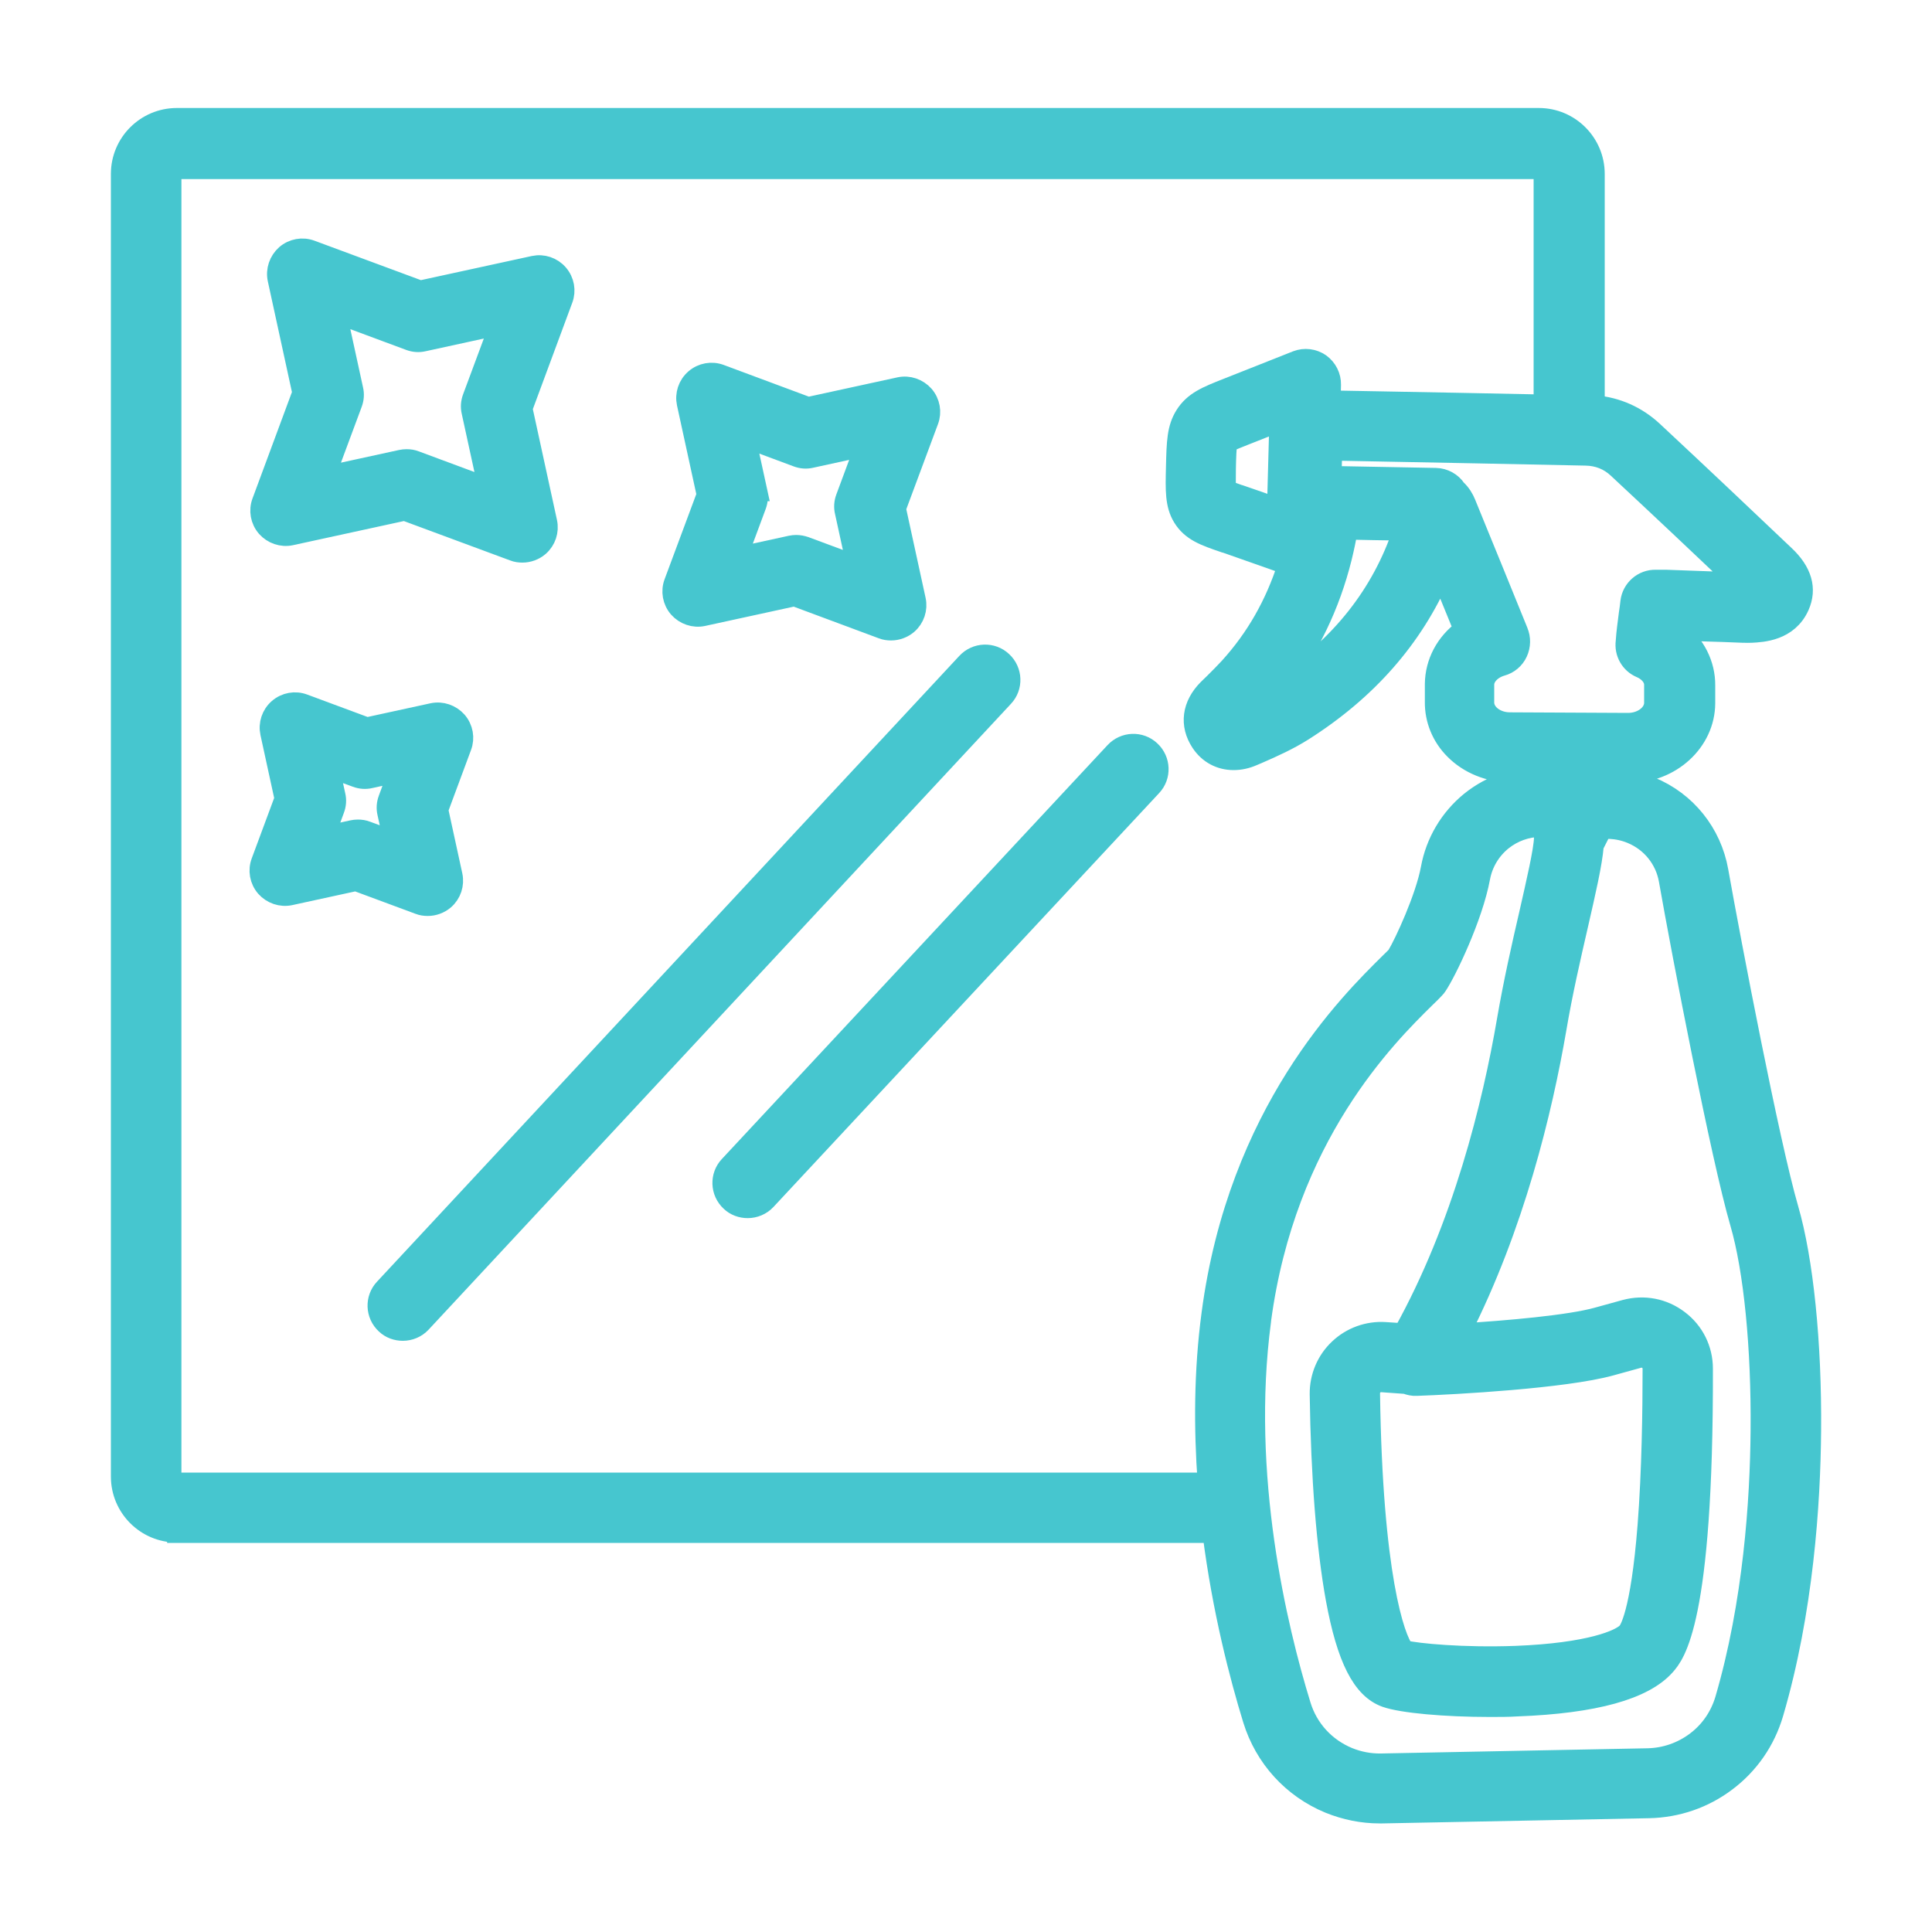
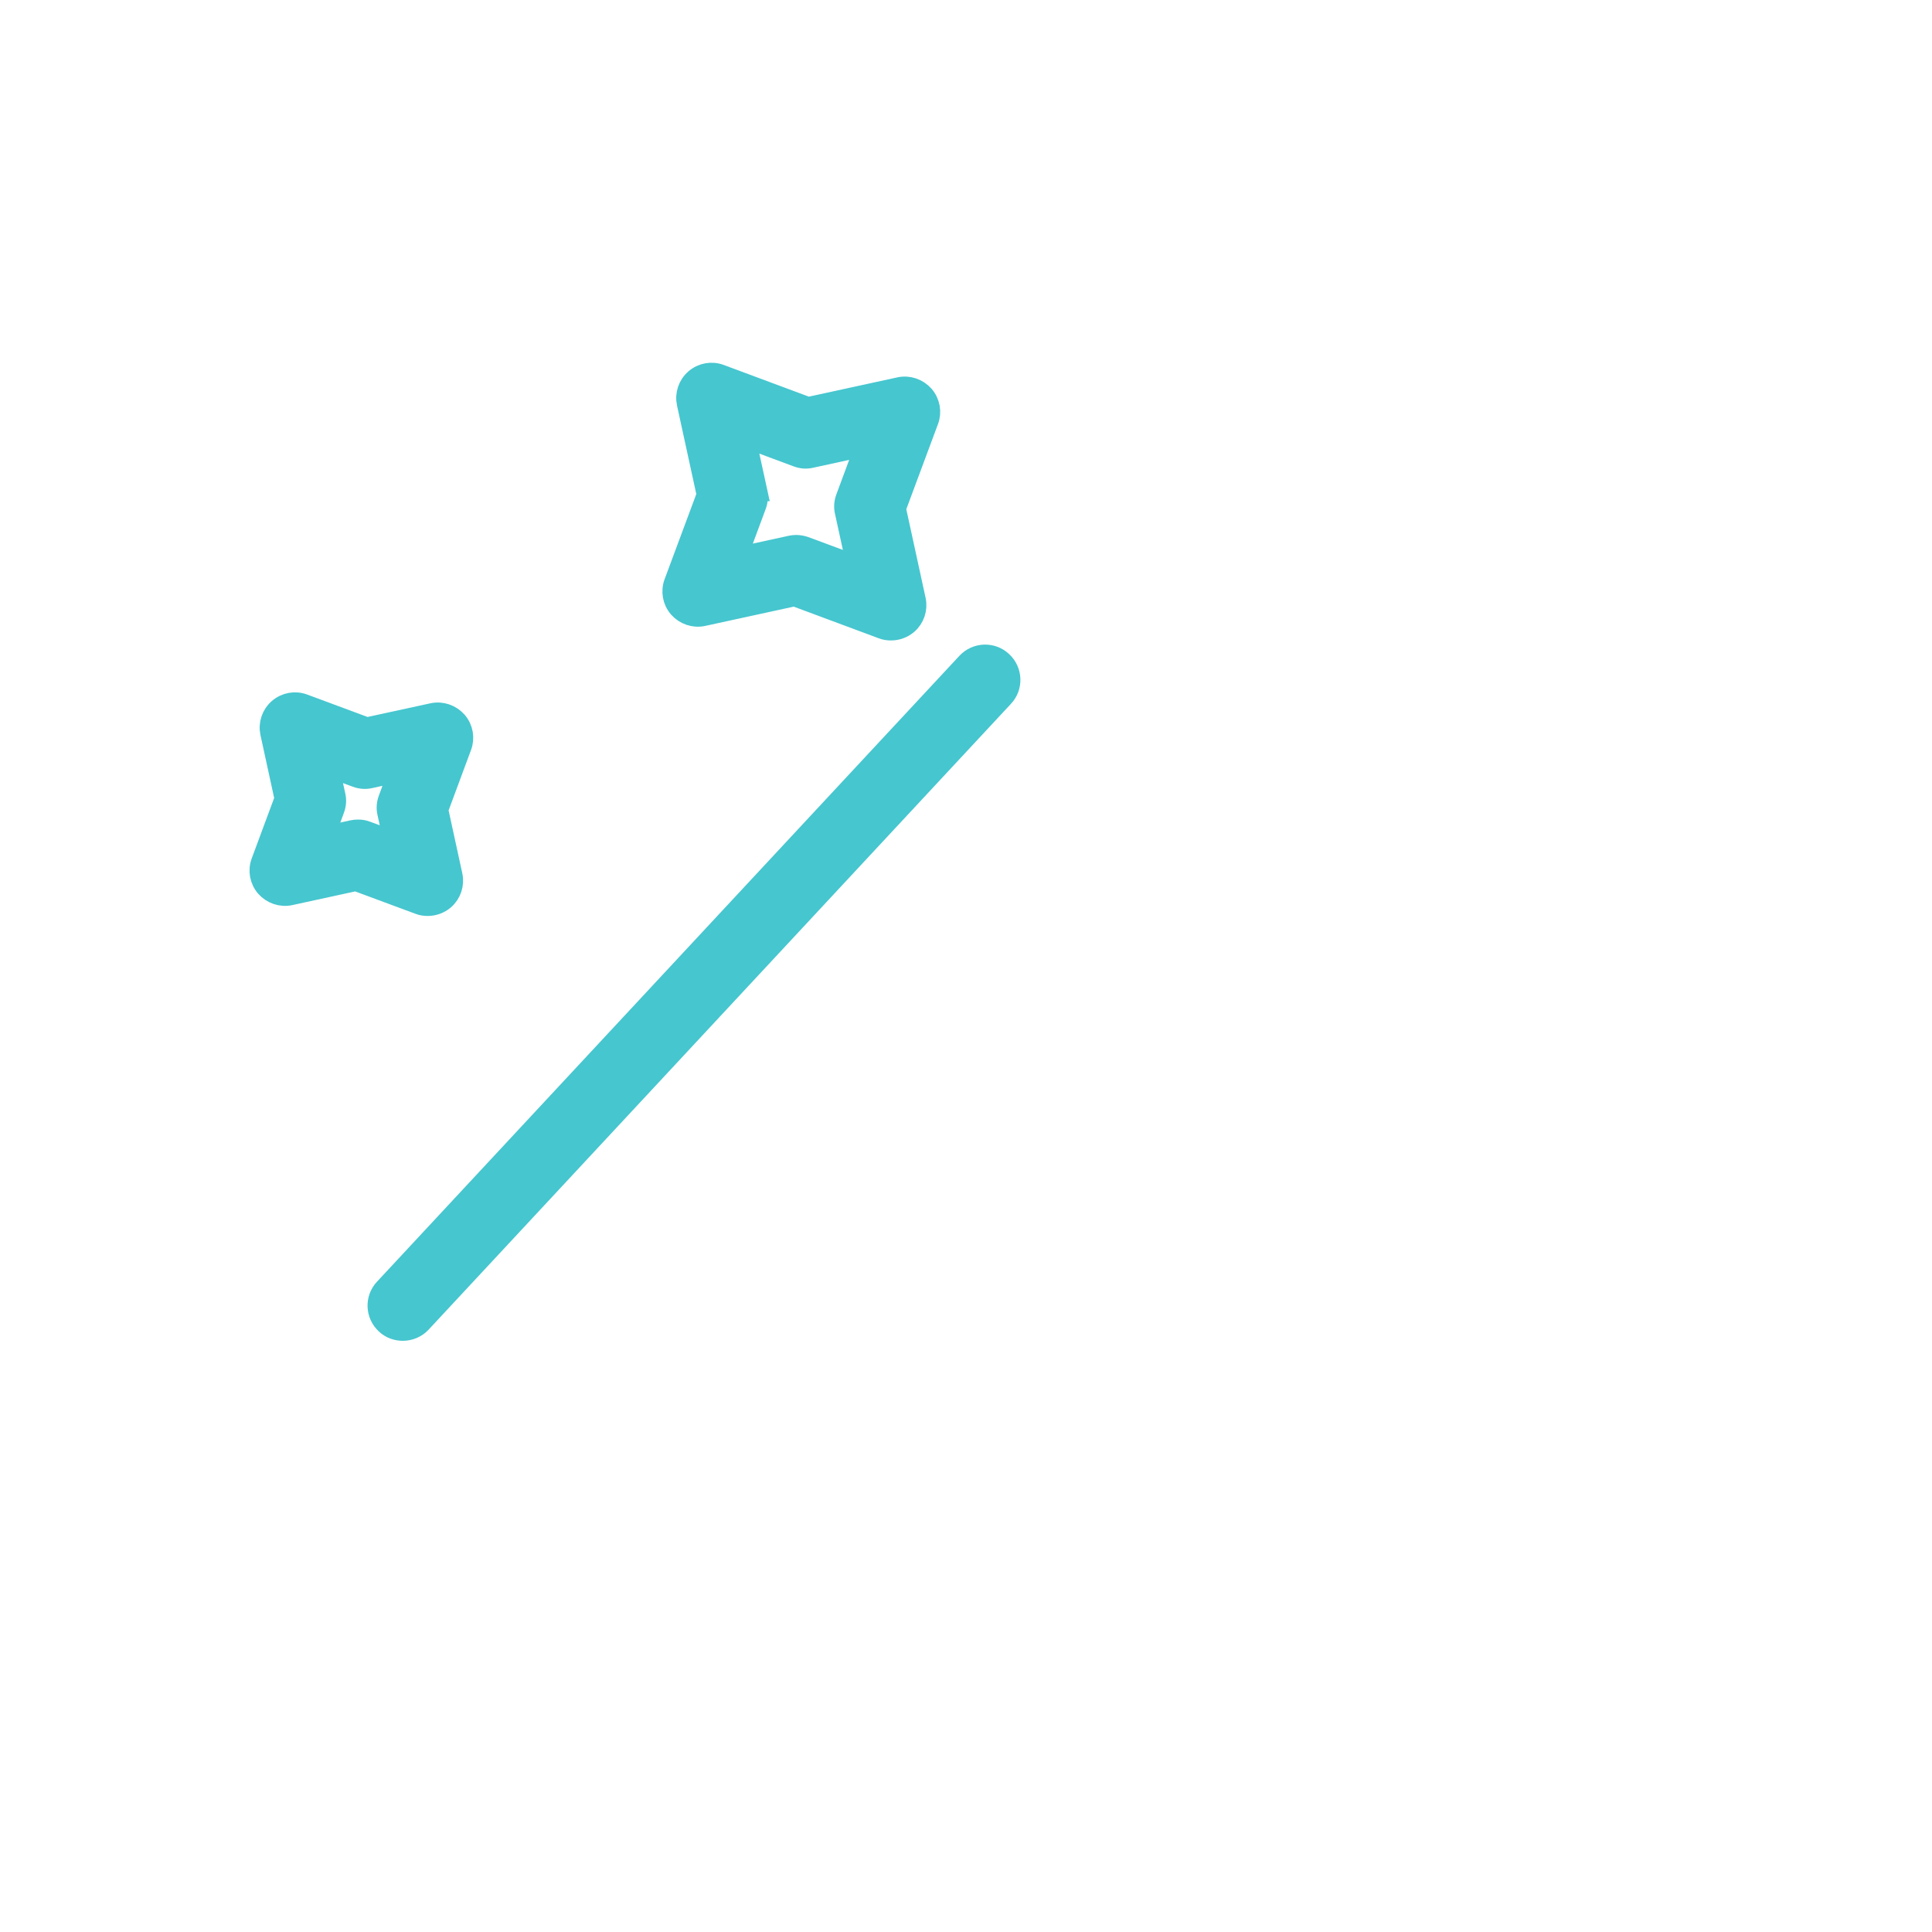
<svg xmlns="http://www.w3.org/2000/svg" id="Layer_1" viewBox="0 0 100 100">
  <defs>
    <style>
      .cls-1 {
        fill: #46c6cf;
        stroke: #46c6cf;
        stroke-miterlimit: 10;
      }
    </style>
  </defs>
  <g id="NewGroupe17">
    <g id="NewGroup0-82">
      <g>
-         <path class="cls-1" d="M89.97,30.13l-.7-.03c-1.01-.04-2.02-.07-3.04-.11-.11,0-.23,0-.35,0h-.17c-.68-.02-1.26.49-1.34,1.16-.02.21-.05.41-.08.61-.06.49-.13.95-.16,1.43,0,0,0,.01,0,.01-.08.59.24,1.16.79,1.39.33.14.69.45.68.88v.92c-.01.55-.61,1.01-1.33,1.01h0l-6.12-.03c-.41,0-.79-.15-1.04-.4-.12-.12-.27-.33-.27-.61v-.92c0-.41.37-.8.89-.95.37-.1.68-.36.84-.71.16-.35.17-.75.02-1.1,0,0,0-.02-.01-.03-.45-1.11-.91-2.24-1.35-3.32-.44-1.08-.9-2.19-1.34-3.28-.1-.25-.26-.52-.5-.74-.23-.35-.63-.58-1.07-.59l-5.38-.1.03-1.28,2.06.04c3.62.07,7.36.14,11.04.22.64.01,1.19.23,1.64.65,2.15,2,4.32,4.05,6.24,5.87h0ZM66.29,35.46c1.49-1.89,2.56-4.1,3.18-6.58.12-.49.22-.97.31-1.45.92.02,1.87.04,2.81.05-1.09,3.26-3.2,5.94-6.3,7.98h0ZM66.1,26.27c-.64-.23-1.26-.45-1.88-.66h-.02c-.26-.1-.55-.19-.73-.27-.01-.24,0-.68,0-1.1.01-.53.03-1.08.07-1.31.17-.1.56-.25.91-.39.58-.23,1.16-.46,1.75-.69l-.12,4.43h0ZM73.32,71.75c1.98-.07,7.65-.38,10.05-1.04l1.45-.4c.23-.06.4.03.48.09.08.06.21.2.22.43,0,2.15-.04,5.3-.26,8.13-.36,4.61-.97,5.42-1.04,5.5-.34.39-1.94,1.08-5.76,1.23-2.74.1-5.11-.13-5.76-.29-.49-.58-1.64-3.89-1.77-13.28,0-.21.11-.34.17-.41.06-.06.2-.16.41-.15l1.26.09c.17.07.36.11.55.1h0ZM65.29,68.35c1.27-9.55,6.52-14.73,8.49-16.67.22-.21.39-.38.49-.49.05-.05.09-.1.13-.16.48-.71,1.85-3.55,2.23-5.6.14-.75.54-1.42,1.13-1.9.57-.46,1.27-.71,2-.71.03,0,.06,0,.09,0h.18c-.08.17-.13.35-.13.54-.02.67-.39,2.25-.77,3.93-.39,1.68-.82,3.59-1.15,5.51-.75,4.37-2.28,10.65-5.36,16.19l-.92-.06c-.89-.06-1.77.26-2.41.87-.65.61-1.01,1.47-1,2.36.06,4.3.35,7.96.83,10.6.57,3.1,1.37,4.67,2.6,5.11.84.3,3.09.5,5.4.5.48,0,.96,0,1.43-.03,3.97-.15,6.55-.86,7.66-2.12.49-.56,1.98-2.25,1.95-15.38,0-1-.46-1.93-1.26-2.53-.8-.61-1.81-.8-2.78-.54l-1.45.4c-1.44.4-4.6.68-7.07.83,2.81-5.53,4.25-11.51,4.98-15.75.31-1.84.74-3.71,1.12-5.36.4-1.75.73-3.17.81-4.12l.43-.85h.38c.39.02.76.1,1.12.25,1.01.42,1.73,1.31,1.92,2.39.67,3.81,2.69,14.33,3.69,17.76.7,2.41,1.1,6.42,1.06,10.74-.03,3.59-.38,8.91-1.84,13.9-.26.87-.77,1.62-1.5,2.17-.72.54-1.58.84-2.48.86l-13.8.27c-.59.01-1.16-.1-1.7-.32-1.18-.49-2.07-1.46-2.44-2.68-1.23-3.99-3.12-11.89-2.06-19.89h0ZM9.15,79.36h53.59c.51,3.99,1.4,7.41,2.09,9.65.61,1.98,2.05,3.56,3.96,4.35.84.34,1.72.52,2.62.52.05,0,.09,0,.14,0l13.8-.27c1.46-.03,2.86-.51,4.02-1.39,1.18-.89,2.02-2.11,2.44-3.53,1.55-5.28,1.92-10.87,1.95-14.62.04-4.56-.4-8.86-1.17-11.51-.97-3.33-2.96-13.71-3.63-17.48-.35-1.97-1.66-3.61-3.51-4.37-.65-.27-1.35-.42-2.05-.44l-1.08-.03c-.09-.01-.19-.01-.28,0l-2.11-.06c-1.39-.04-2.75.42-3.83,1.29-1.08.88-1.81,2.11-2.06,3.48-.28,1.51-1.36,3.85-1.76,4.51-.09.1-.24.24-.33.33-2.15,2.12-7.88,7.76-9.26,18.21-.4,2.99-.4,5.95-.2,8.72H9.15c-.14,0-.26-.12-.26-.26V9.03c0-.14.12-.26.26-.26h70.47c.14,0,.26.12.26.26v11.89c-2.94-.06-5.9-.12-8.78-.17l-2.21-.04.02-.79c.01-.44-.2-.86-.56-1.12-.36-.25-.83-.31-1.24-.15l-1.16.46c-.83.33-1.64.65-2.45.97-1.04.41-1.72.68-2.18,1.41-.42.67-.44,1.38-.47,2.68-.03,1.21-.05,1.95.35,2.61.45.74,1.16.98,2.15,1.32h.02s0,0,0,0c.78.27,1.57.55,2.39.84.28.1.57.2.87.31-.65,2.03-1.64,3.77-3.02,5.29-.24.26-.5.52-.77.79-.11.11-.22.21-.33.32-.84.84-.97,1.87-.37,2.78h0c.4.61,1.02.93,1.71.93.33,0,.67-.07,1.01-.22l.26-.11c.78-.34,1.58-.7,2.34-1.18,3.31-2.1,5.69-4.81,7.12-8.1.08.19.16.39.24.58.3.74.61,1.49.92,2.25-.92.67-1.48,1.7-1.49,2.83v.92c-.01.92.35,1.81,1.02,2.48.74.75,1.8,1.18,2.91,1.19l6.12.03h.02c2.17,0,3.95-1.63,3.96-3.63v-.92c.01-1.1-.52-2.13-1.4-2.81,0,0,0-.01,0-.02.77.03,1.55.06,2.32.08l1.02.04s.05,0,.07,0c.09,0,.21.01.36,0,.57-.03,1.92-.09,2.5-1.39.4-.9.15-1.8-.77-2.66-2.05-1.95-4.44-4.21-6.81-6.42-.84-.78-1.87-1.24-3.01-1.34v-11.96c0-1.6-1.3-2.91-2.91-2.91H9.15c-1.6,0-2.91,1.3-2.91,2.91v67.43c0,1.6,1.3,2.91,2.91,2.91h0Z" />
-         <path class="cls-1" d="M18.3,20.15l-.85-3.9,3.74,1.39c.24.09.49.11.74.05l3.9-.85-1.39,3.74c-.09.24-.11.49-.05.74l.85,3.9-3.74-1.39c-.15-.06-.3-.08-.46-.08-.09,0-.19.01-.28.03l-3.9.85,1.39-3.74c.09-.24.11-.49.05-.74h0ZM13.78,27.3c.32.36.81.53,1.28.43l5.88-1.28,5.64,2.09c.15.06.31.08.46.08.31,0,.62-.11.87-.32.37-.32.53-.81.43-1.28l-1.28-5.88,2.09-5.64c.17-.45.08-.96-.24-1.33-.32-.37-.81-.53-1.28-.43l-5.88,1.28-5.64-2.09c-.45-.17-.96-.08-1.33.24-.36.32-.53.81-.43,1.28l1.28,5.88-2.09,5.64c-.17.45-.08.96.24,1.33h0Z" />
        <path class="cls-1" d="M17.38,41.16l-.31-1.41,1.36.5c.24.09.49.11.74.05l1.41-.31-.5,1.36c-.09.24-.11.49-.05.74l.31,1.41-1.36-.5c-.15-.06-.3-.08-.46-.08-.09,0-.19.01-.28.03l-1.41.31.5-1.36c.09-.24.11-.49.05-.74h0ZM13.74,45.93c.32.36.81.53,1.28.43l3.4-.74,3.26,1.21c.15.06.31.08.46.08.31,0,.62-.11.87-.32.37-.32.53-.81.43-1.28l-.74-3.4,1.21-3.26c.17-.45.08-.96-.24-1.33-.32-.36-.81-.53-1.28-.43l-3.4.74-3.26-1.21c-.45-.17-.96-.08-1.33.24-.37.32-.53.81-.43,1.28l.74,3.4-1.21,3.26c-.17.45-.08.96.24,1.33h0Z" />
        <path class="cls-1" d="M39.22,25.44l-.6-2.75,2.63.98c.24.09.49.11.74.05l2.75-.6-.98,2.64c-.09.24-.11.49-.05.74l.6,2.75-2.64-.98c-.15-.05-.3-.08-.46-.08-.09,0-.19.01-.28.03l-2.75.6.98-2.64c.09-.24.11-.49.05-.74h0ZM35.11,31.48c.32.36.81.53,1.28.43l4.73-1.03,4.54,1.69c.15.06.31.08.46.08.31,0,.62-.11.87-.32.37-.32.53-.81.43-1.28l-1.03-4.73,1.69-4.54c.17-.45.08-.96-.24-1.33-.32-.36-.81-.53-1.28-.43l-4.73,1.03-4.54-1.69c-.45-.17-.96-.08-1.33.24-.37.32-.53.81-.43,1.28l1.03,4.73-1.69,4.54c-.17.45-.08.96.24,1.33h0Z" />
        <path class="cls-1" d="M20.85,68.9c.35,0,.71-.14.97-.42l30.14-32.39c.5-.53.47-1.37-.07-1.87-.53-.5-1.37-.47-1.87.07l-30.14,32.39c-.5.53-.47,1.37.07,1.87.25.24.58.35.9.35h0Z" />
-         <path class="cls-1" d="M38.7,62.55c.35,0,.71-.14.97-.42l19.96-21.42c.5-.53.47-1.37-.07-1.87-.53-.5-1.37-.47-1.87.07l-19.96,21.42c-.5.53-.47,1.37.07,1.87.25.24.58.35.9.35h0Z" />
      </g>
    </g>
  </g>
</svg>